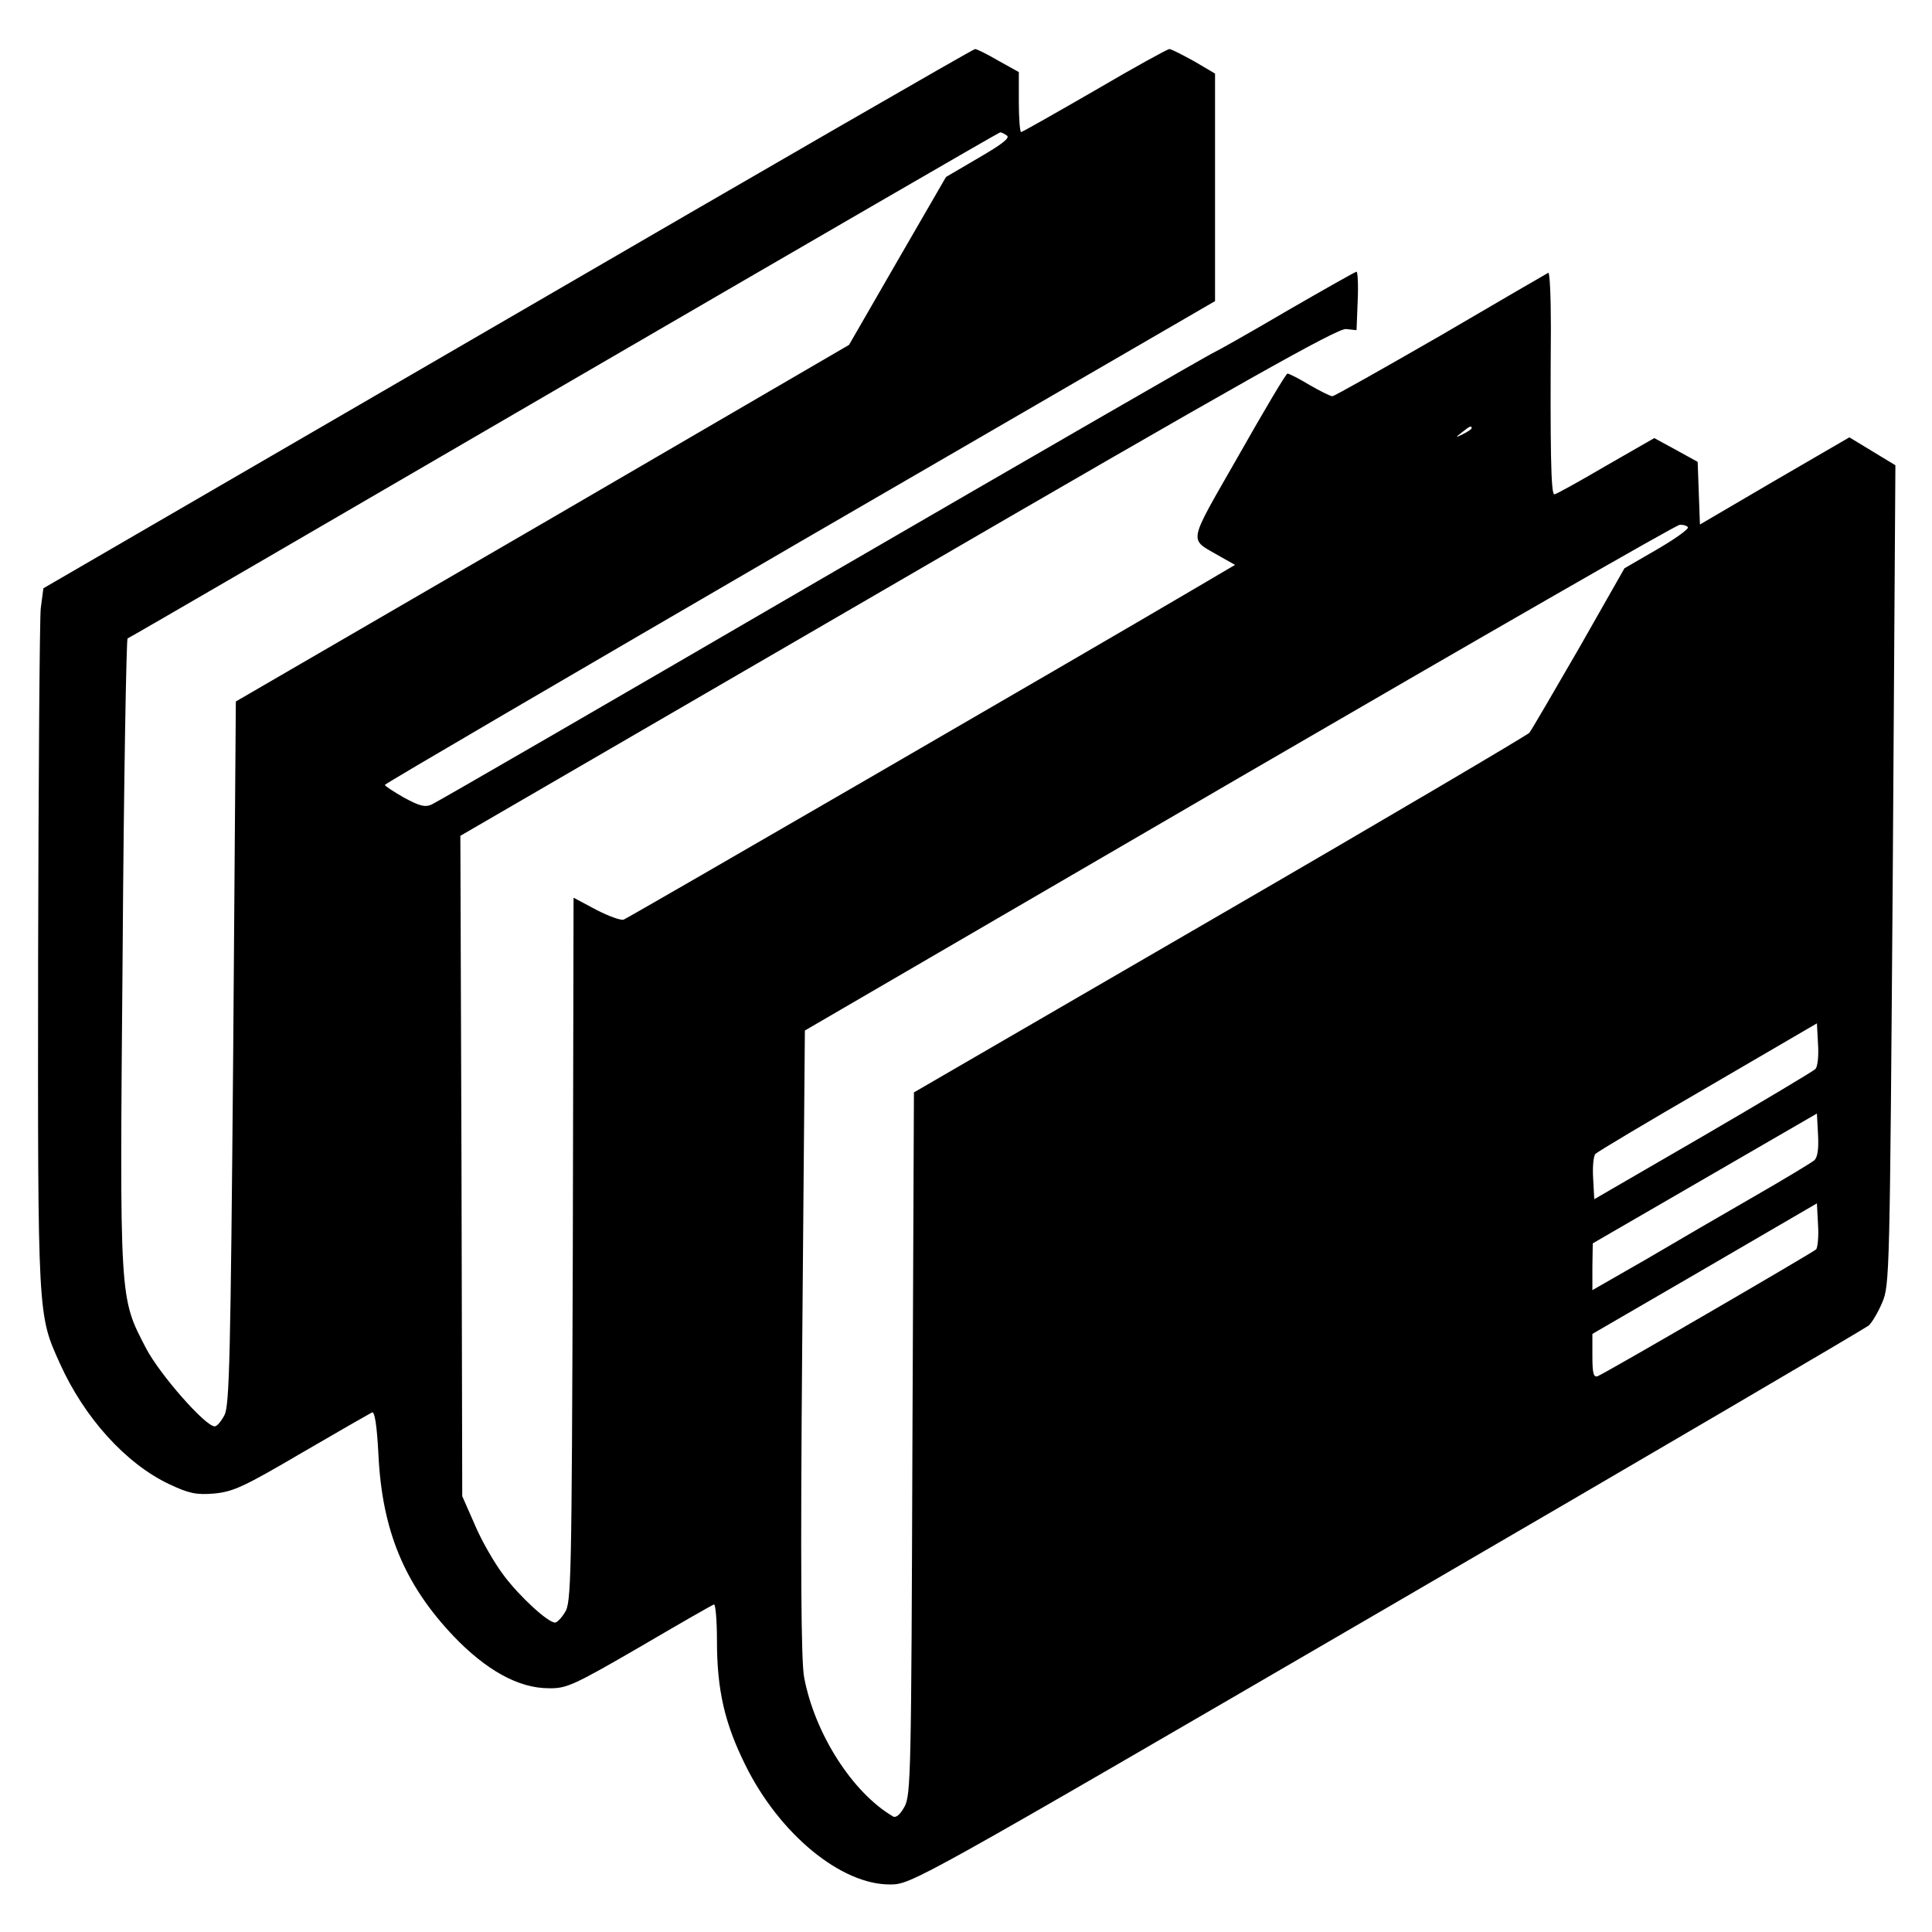
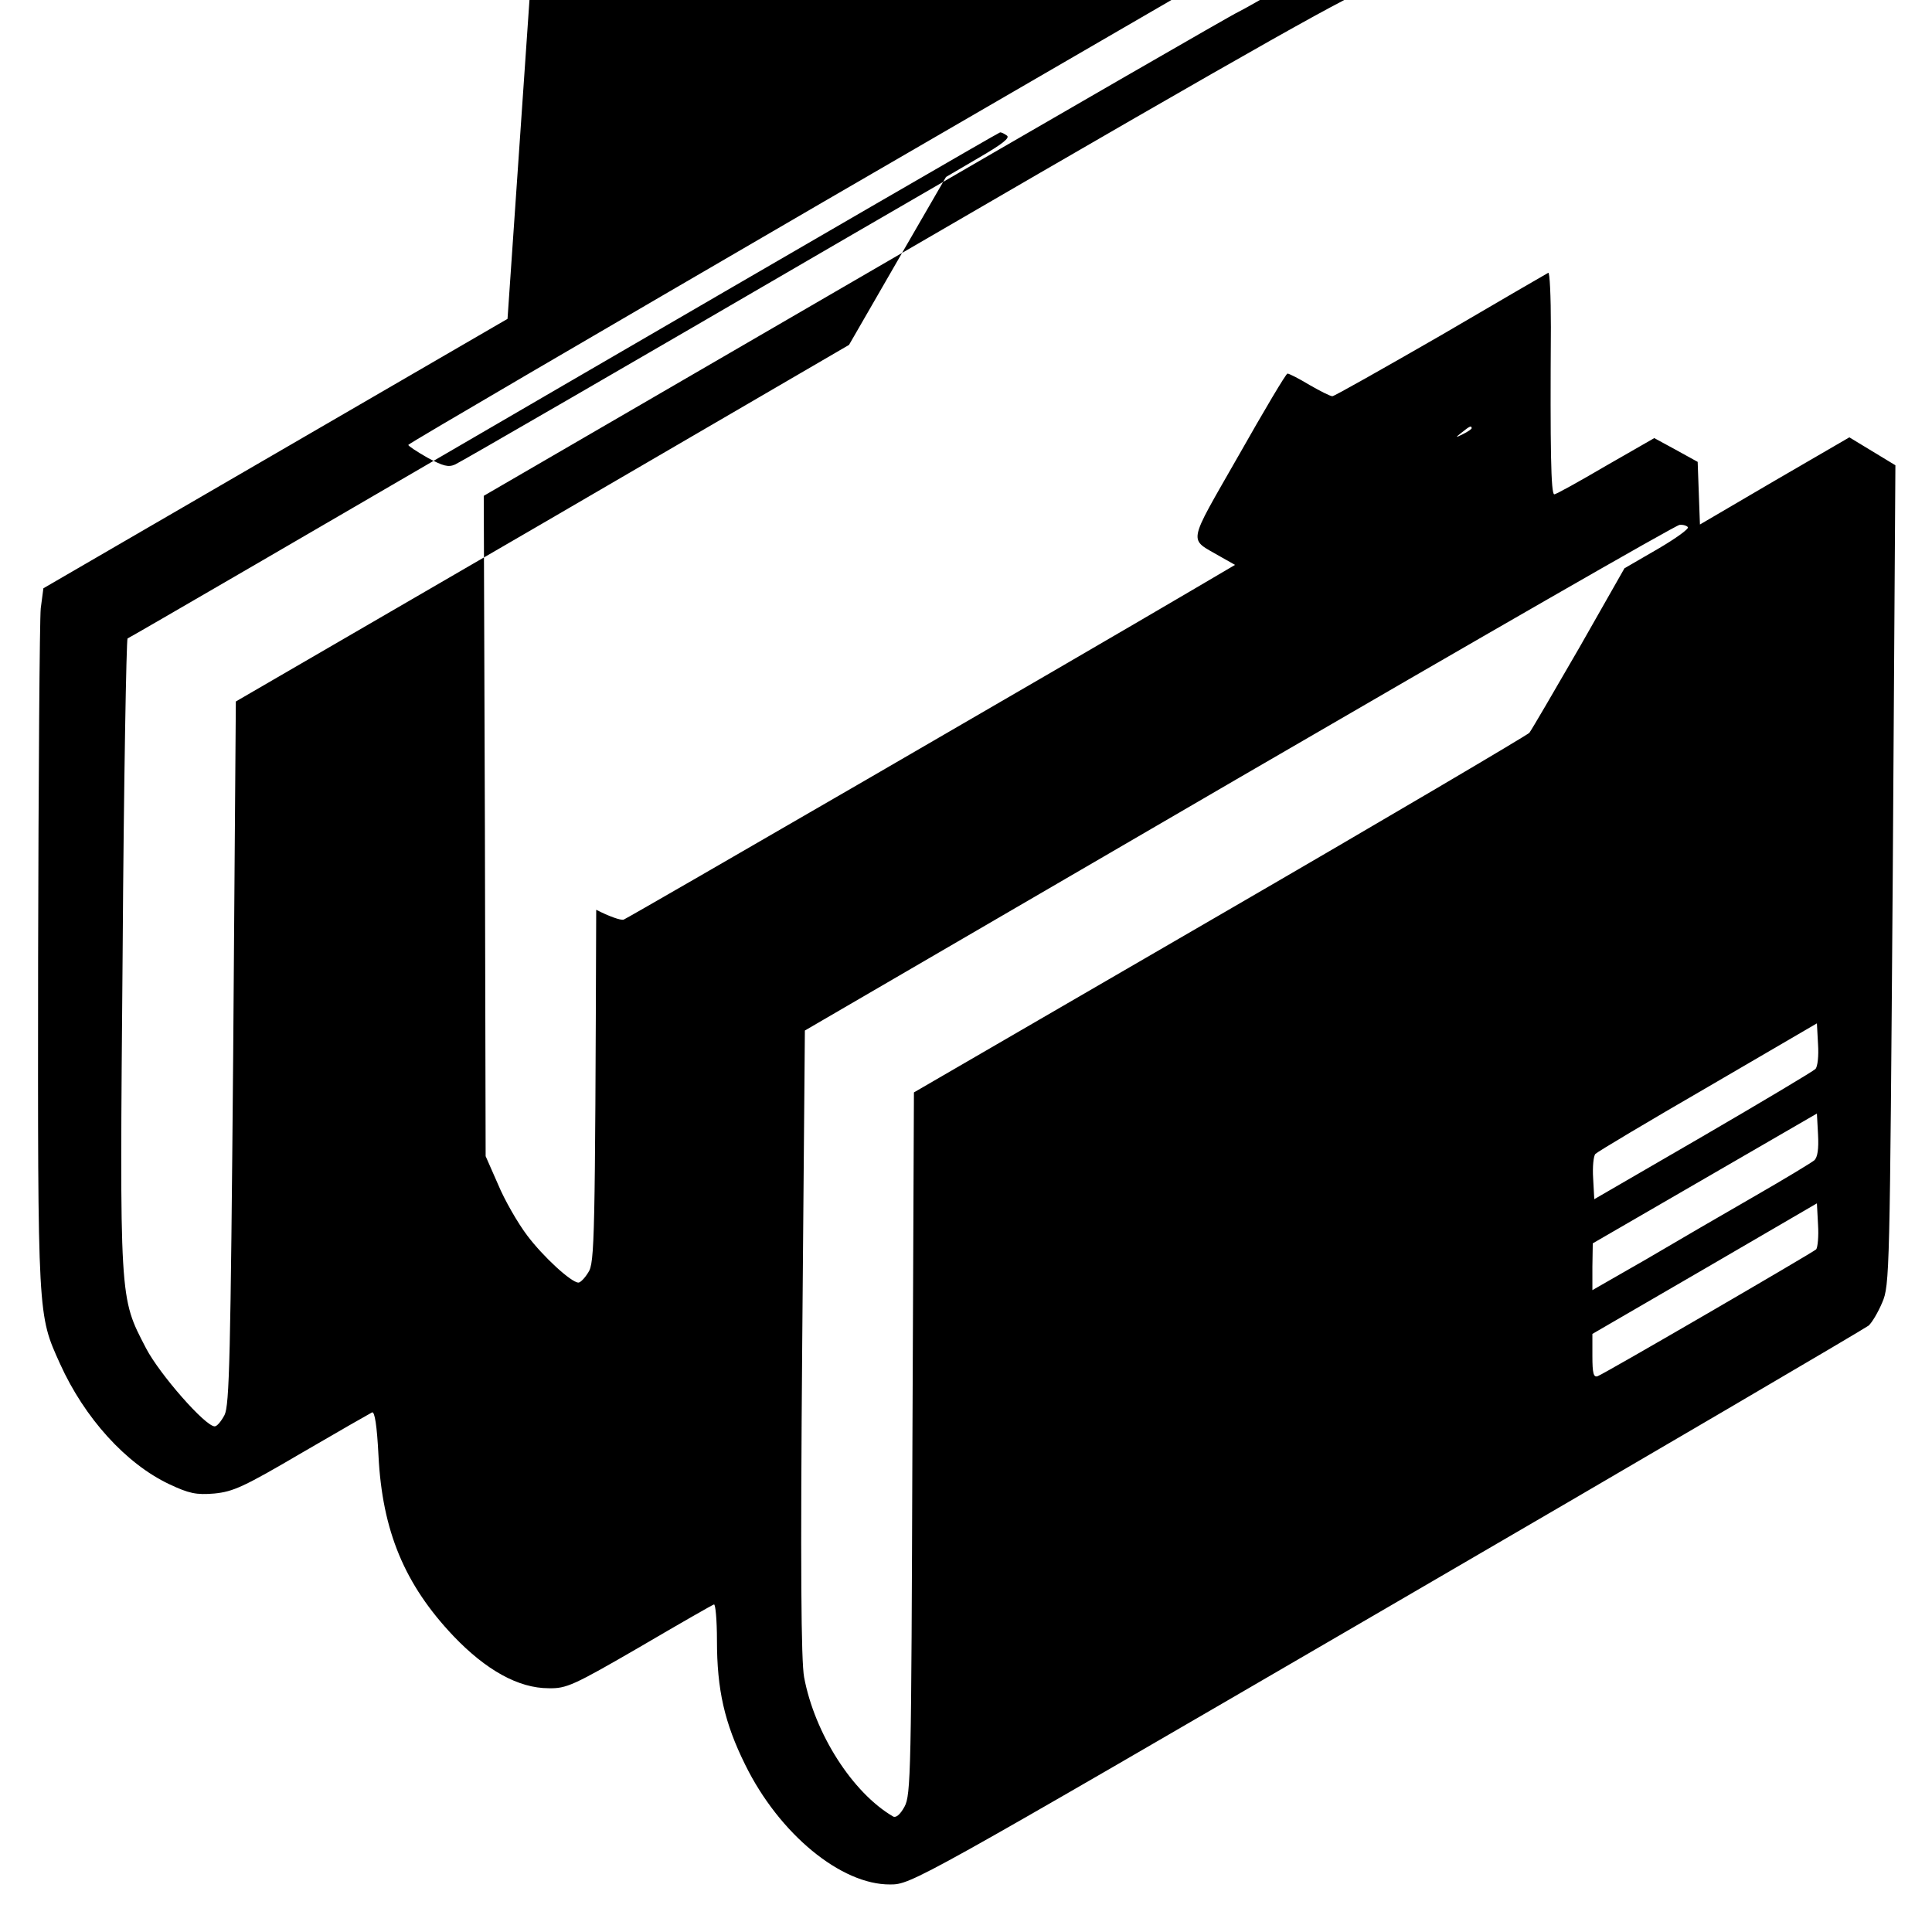
<svg xmlns="http://www.w3.org/2000/svg" version="1.0" width="512pt" height="512pt" viewBox="0 0 512 512" preserveAspectRatio="xMidYMid meet">
  <g transform="translate(0,512) scale(0.1,-0.1)" fill="#000000" stroke="none">
-     <path d="M1345 4275 l-1230 -714 -7 -53 c-3 -29 -6 -447 -7 -928 -1 -957 -1 -943 58 -1074 65 -144 175 -265 289 -319 53 -25 72 -29 120 -25 50 5 77 17 232 108 96 56 180 104 186 107 7 3 13 -35 17 -114 10 -200 69 -342 199 -479 86 -90 172 -138 252 -138 47 -1 65 7 241 109 104 61 193 112 197 113 4 2 8 -41 8 -95 0 -131 20 -219 75 -330 90 -183 254 -318 384 -317 56 0 65 5 1316 733 693 403 1267 740 1277 748 9 8 25 35 36 61 20 46 20 78 28 1133 l7 1086 -61 37 -61 37 -198 -115 -198 -116 -3 83 -3 83 -58 32 -57 31 -129 -74 c-70 -41 -131 -75 -136 -75 -9 0 -11 122 -9 443 0 82 -3 147 -7 144 -4 -2 -133 -77 -285 -166 -153 -88 -282 -161 -287 -161 -6 0 -33 14 -61 30 -28 17 -54 30 -58 30 -4 0 -62 -98 -130 -218 -138 -242 -133 -217 -48 -267 l39 -22 -119 -70 c-299 -176 -1488 -865 -1501 -870 -7 -3 -40 9 -73 26 l-60 32 -2 -933 c-3 -875 -4 -936 -21 -961 -9 -15 -21 -27 -26 -27 -19 0 -94 69 -136 125 -25 33 -60 94 -77 135 l-33 75 -2 875 -3 875 1159 673 c910 529 1165 672 1188 670 l28 -3 3 78 c2 42 0 77 -3 77 -3 0 -86 -47 -183 -103 -97 -57 -184 -106 -193 -110 -9 -3 -475 -272 -1035 -597 -560 -326 -1028 -597 -1040 -602 -18 -8 -32 -4 -73 18 -28 16 -51 31 -51 34 0 3 495 292 1100 644 l1100 638 0 302 0 301 -56 33 c-31 17 -60 32 -65 32 -5 0 -94 -49 -198 -110 -104 -60 -192 -110 -195 -110 -3 0 -6 36 -6 79 l0 80 -54 30 c-29 17 -57 31 -62 31 -5 0 -563 -322 -1239 -715z m1323 486 c10 -6 -12 -23 -74 -59 l-87 -51 -129 -223 -128 -222 -812 -473 -813 -472 -7 -931 c-7 -810 -10 -934 -23 -960 -9 -17 -20 -30 -26 -30 -25 0 -146 138 -182 207 -71 137 -70 118 -62 1048 3 457 10 831 13 833 4 1 525 304 1157 672 633 368 1152 669 1155 669 3 1 11 -3 18 -8z m1232 -776 c0 -2 -10 -9 -22 -15 -22 -11 -22 -10 -4 4 21 17 26 19 26 11z m573 -262 c4 -4 -32 -30 -80 -58 l-88 -51 -120 -211 c-67 -116 -126 -217 -132 -225 -7 -7 -376 -225 -821 -483 l-810 -470 -4 -930 c-3 -871 -4 -932 -21 -963 -11 -20 -22 -30 -30 -26 -108 63 -208 220 -236 369 -8 43 -10 291 -5 887 l7 827 1151 670 c633 368 1158 670 1167 670 9 1 19 -2 22 -6z m338 -1436 c-6 -6 -140 -86 -298 -178 l-288 -167 -3 55 c-2 31 1 60 6 65 6 6 140 86 299 178 l288 168 3 -56 c2 -30 -1 -59 -7 -65z m-3 -242 c-7 -6 -78 -49 -158 -95 -80 -46 -209 -121 -287 -167 l-143 -82 0 62 1 62 297 172 297 172 3 -56 c2 -37 -1 -60 -10 -68z m5 -236 c-10 -9 -560 -329 -579 -336 -11 -4 -14 8 -14 53 l0 59 298 173 297 173 3 -57 c2 -31 -1 -60 -5 -65z" />
+     <path d="M1345 4275 l-1230 -714 -7 -53 c-3 -29 -6 -447 -7 -928 -1 -957 -1 -943 58 -1074 65 -144 175 -265 289 -319 53 -25 72 -29 120 -25 50 5 77 17 232 108 96 56 180 104 186 107 7 3 13 -35 17 -114 10 -200 69 -342 199 -479 86 -90 172 -138 252 -138 47 -1 65 7 241 109 104 61 193 112 197 113 4 2 8 -41 8 -95 0 -131 20 -219 75 -330 90 -183 254 -318 384 -317 56 0 65 5 1316 733 693 403 1267 740 1277 748 9 8 25 35 36 61 20 46 20 78 28 1133 l7 1086 -61 37 -61 37 -198 -115 -198 -116 -3 83 -3 83 -58 32 -57 31 -129 -74 c-70 -41 -131 -75 -136 -75 -9 0 -11 122 -9 443 0 82 -3 147 -7 144 -4 -2 -133 -77 -285 -166 -153 -88 -282 -161 -287 -161 -6 0 -33 14 -61 30 -28 17 -54 30 -58 30 -4 0 -62 -98 -130 -218 -138 -242 -133 -217 -48 -267 l39 -22 -119 -70 c-299 -176 -1488 -865 -1501 -870 -7 -3 -40 9 -73 26 c-3 -875 -4 -936 -21 -961 -9 -15 -21 -27 -26 -27 -19 0 -94 69 -136 125 -25 33 -60 94 -77 135 l-33 75 -2 875 -3 875 1159 673 c910 529 1165 672 1188 670 l28 -3 3 78 c2 42 0 77 -3 77 -3 0 -86 -47 -183 -103 -97 -57 -184 -106 -193 -110 -9 -3 -475 -272 -1035 -597 -560 -326 -1028 -597 -1040 -602 -18 -8 -32 -4 -73 18 -28 16 -51 31 -51 34 0 3 495 292 1100 644 l1100 638 0 302 0 301 -56 33 c-31 17 -60 32 -65 32 -5 0 -94 -49 -198 -110 -104 -60 -192 -110 -195 -110 -3 0 -6 36 -6 79 l0 80 -54 30 c-29 17 -57 31 -62 31 -5 0 -563 -322 -1239 -715z m1323 486 c10 -6 -12 -23 -74 -59 l-87 -51 -129 -223 -128 -222 -812 -473 -813 -472 -7 -931 c-7 -810 -10 -934 -23 -960 -9 -17 -20 -30 -26 -30 -25 0 -146 138 -182 207 -71 137 -70 118 -62 1048 3 457 10 831 13 833 4 1 525 304 1157 672 633 368 1152 669 1155 669 3 1 11 -3 18 -8z m1232 -776 c0 -2 -10 -9 -22 -15 -22 -11 -22 -10 -4 4 21 17 26 19 26 11z m573 -262 c4 -4 -32 -30 -80 -58 l-88 -51 -120 -211 c-67 -116 -126 -217 -132 -225 -7 -7 -376 -225 -821 -483 l-810 -470 -4 -930 c-3 -871 -4 -932 -21 -963 -11 -20 -22 -30 -30 -26 -108 63 -208 220 -236 369 -8 43 -10 291 -5 887 l7 827 1151 670 c633 368 1158 670 1167 670 9 1 19 -2 22 -6z m338 -1436 c-6 -6 -140 -86 -298 -178 l-288 -167 -3 55 c-2 31 1 60 6 65 6 6 140 86 299 178 l288 168 3 -56 c2 -30 -1 -59 -7 -65z m-3 -242 c-7 -6 -78 -49 -158 -95 -80 -46 -209 -121 -287 -167 l-143 -82 0 62 1 62 297 172 297 172 3 -56 c2 -37 -1 -60 -10 -68z m5 -236 c-10 -9 -560 -329 -579 -336 -11 -4 -14 8 -14 53 l0 59 298 173 297 173 3 -57 c2 -31 -1 -60 -5 -65z" />
  </g>
</svg>